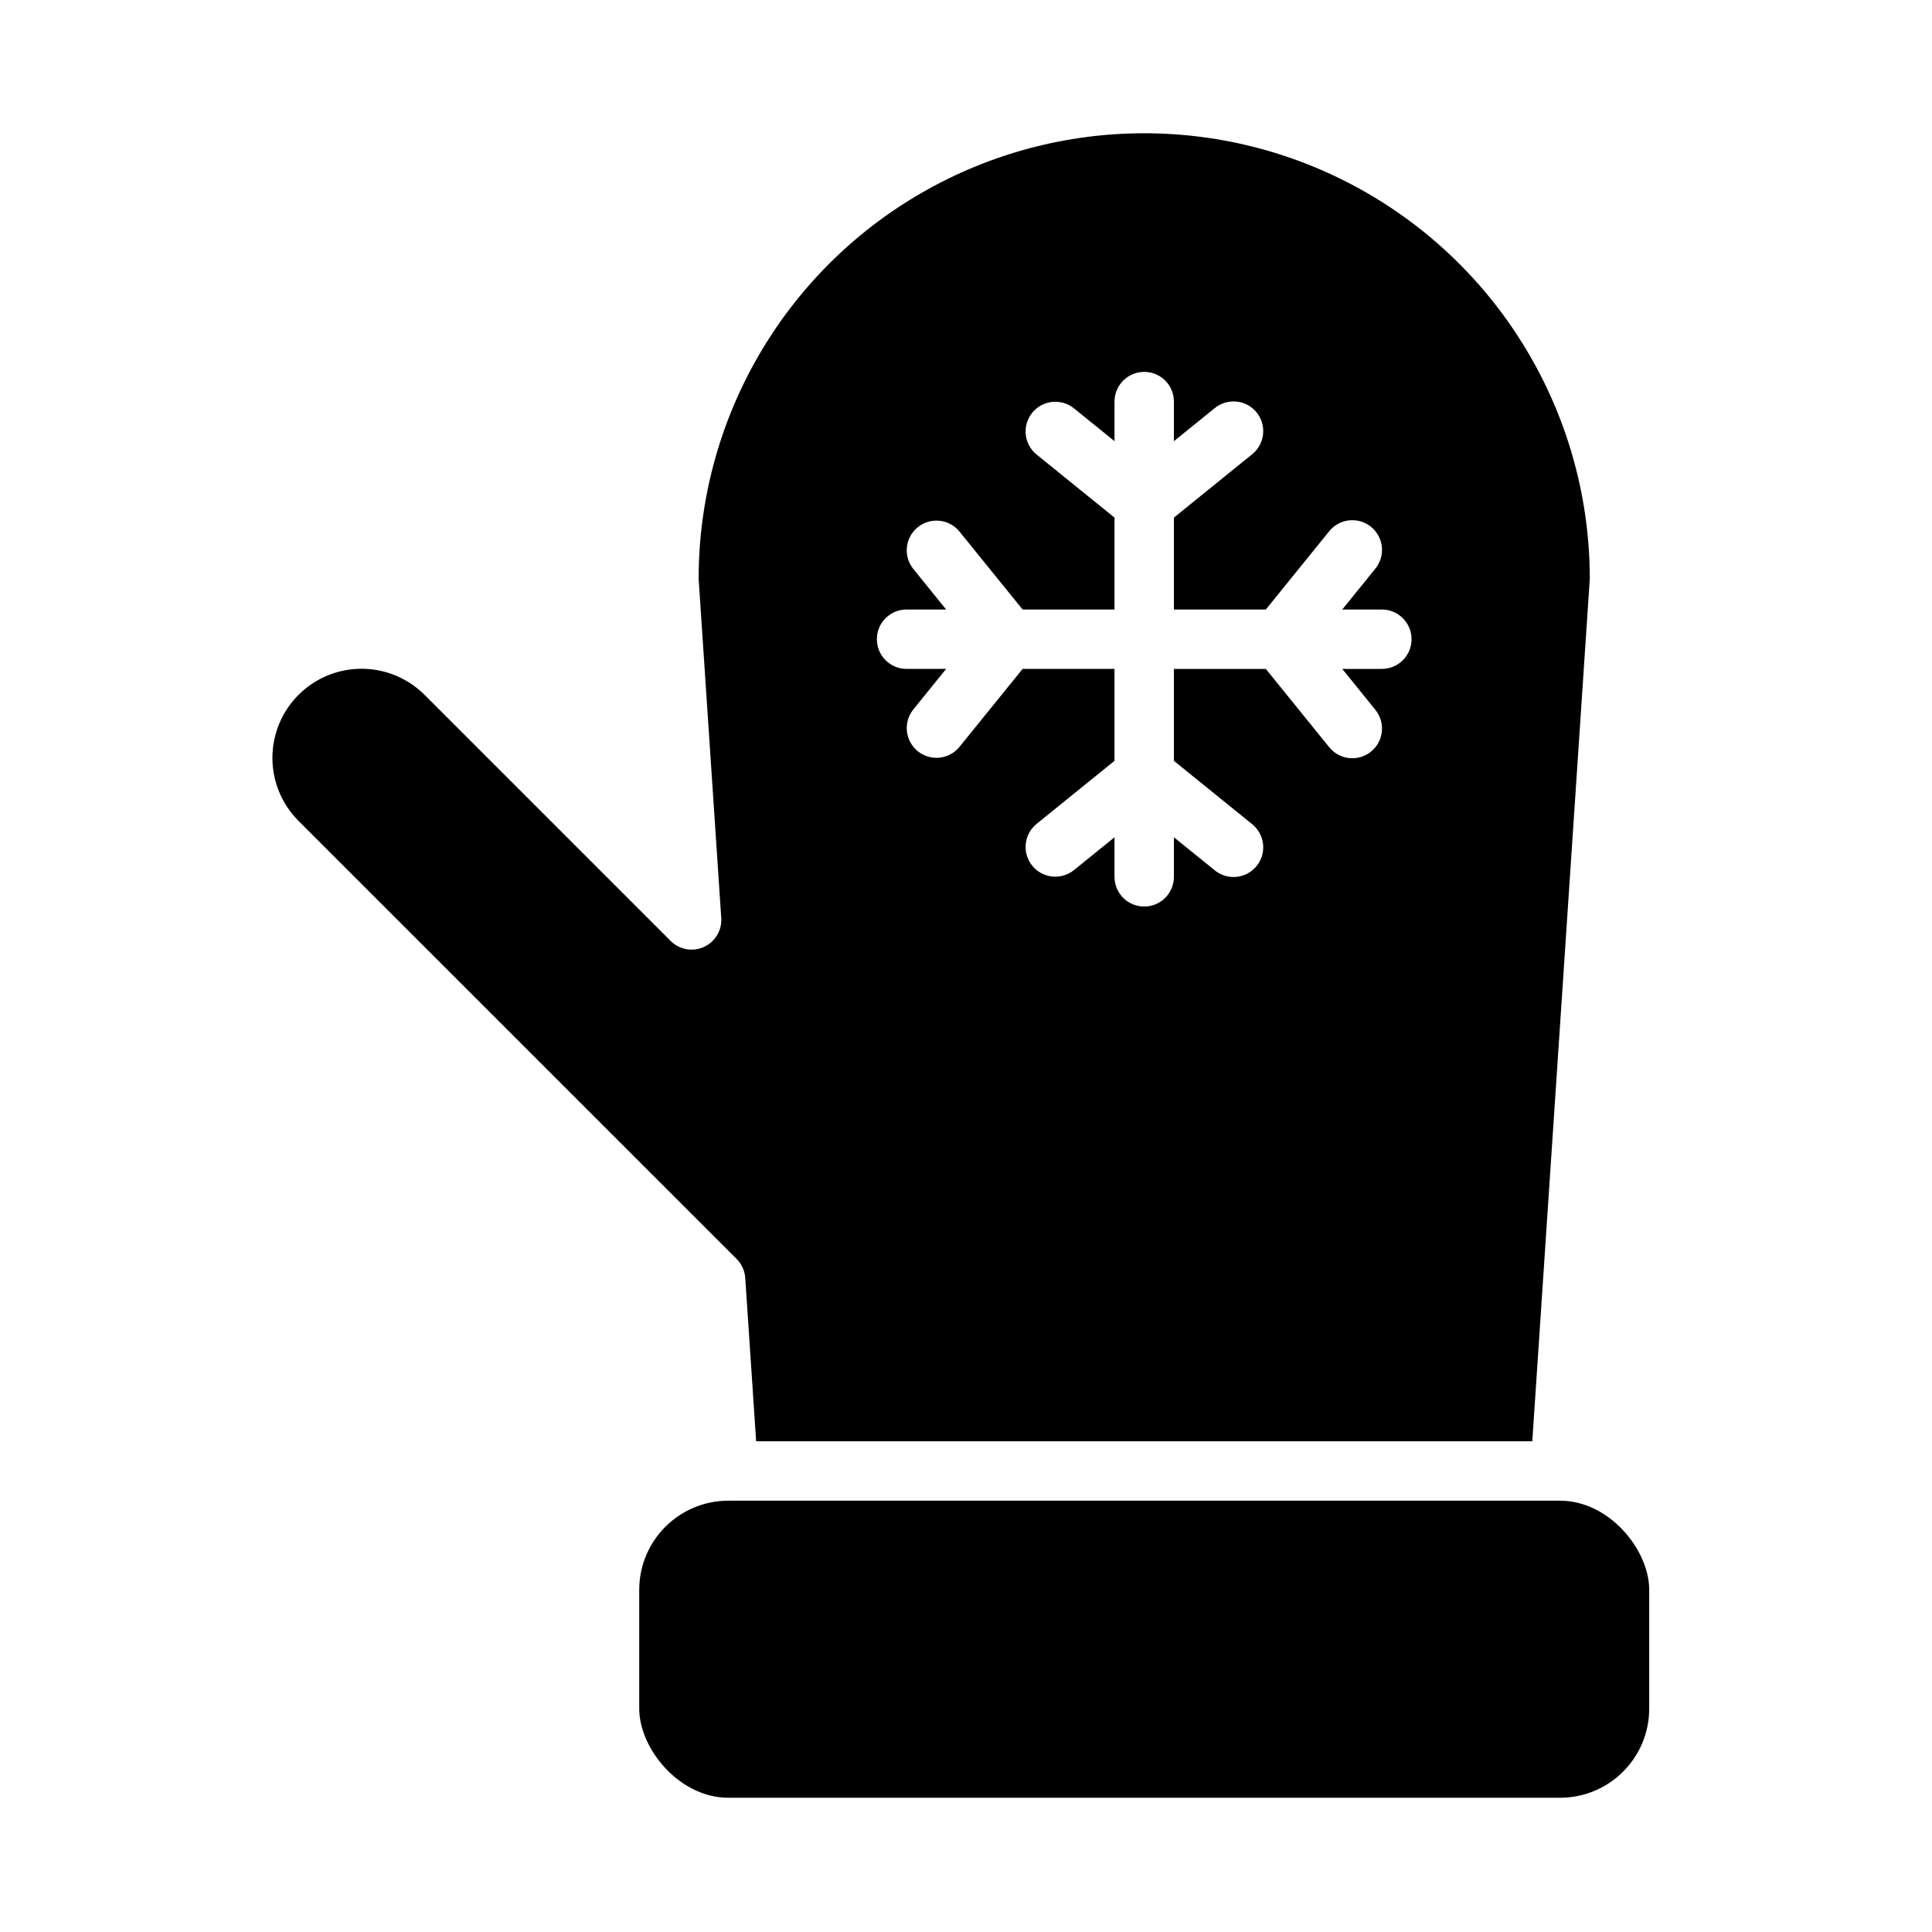
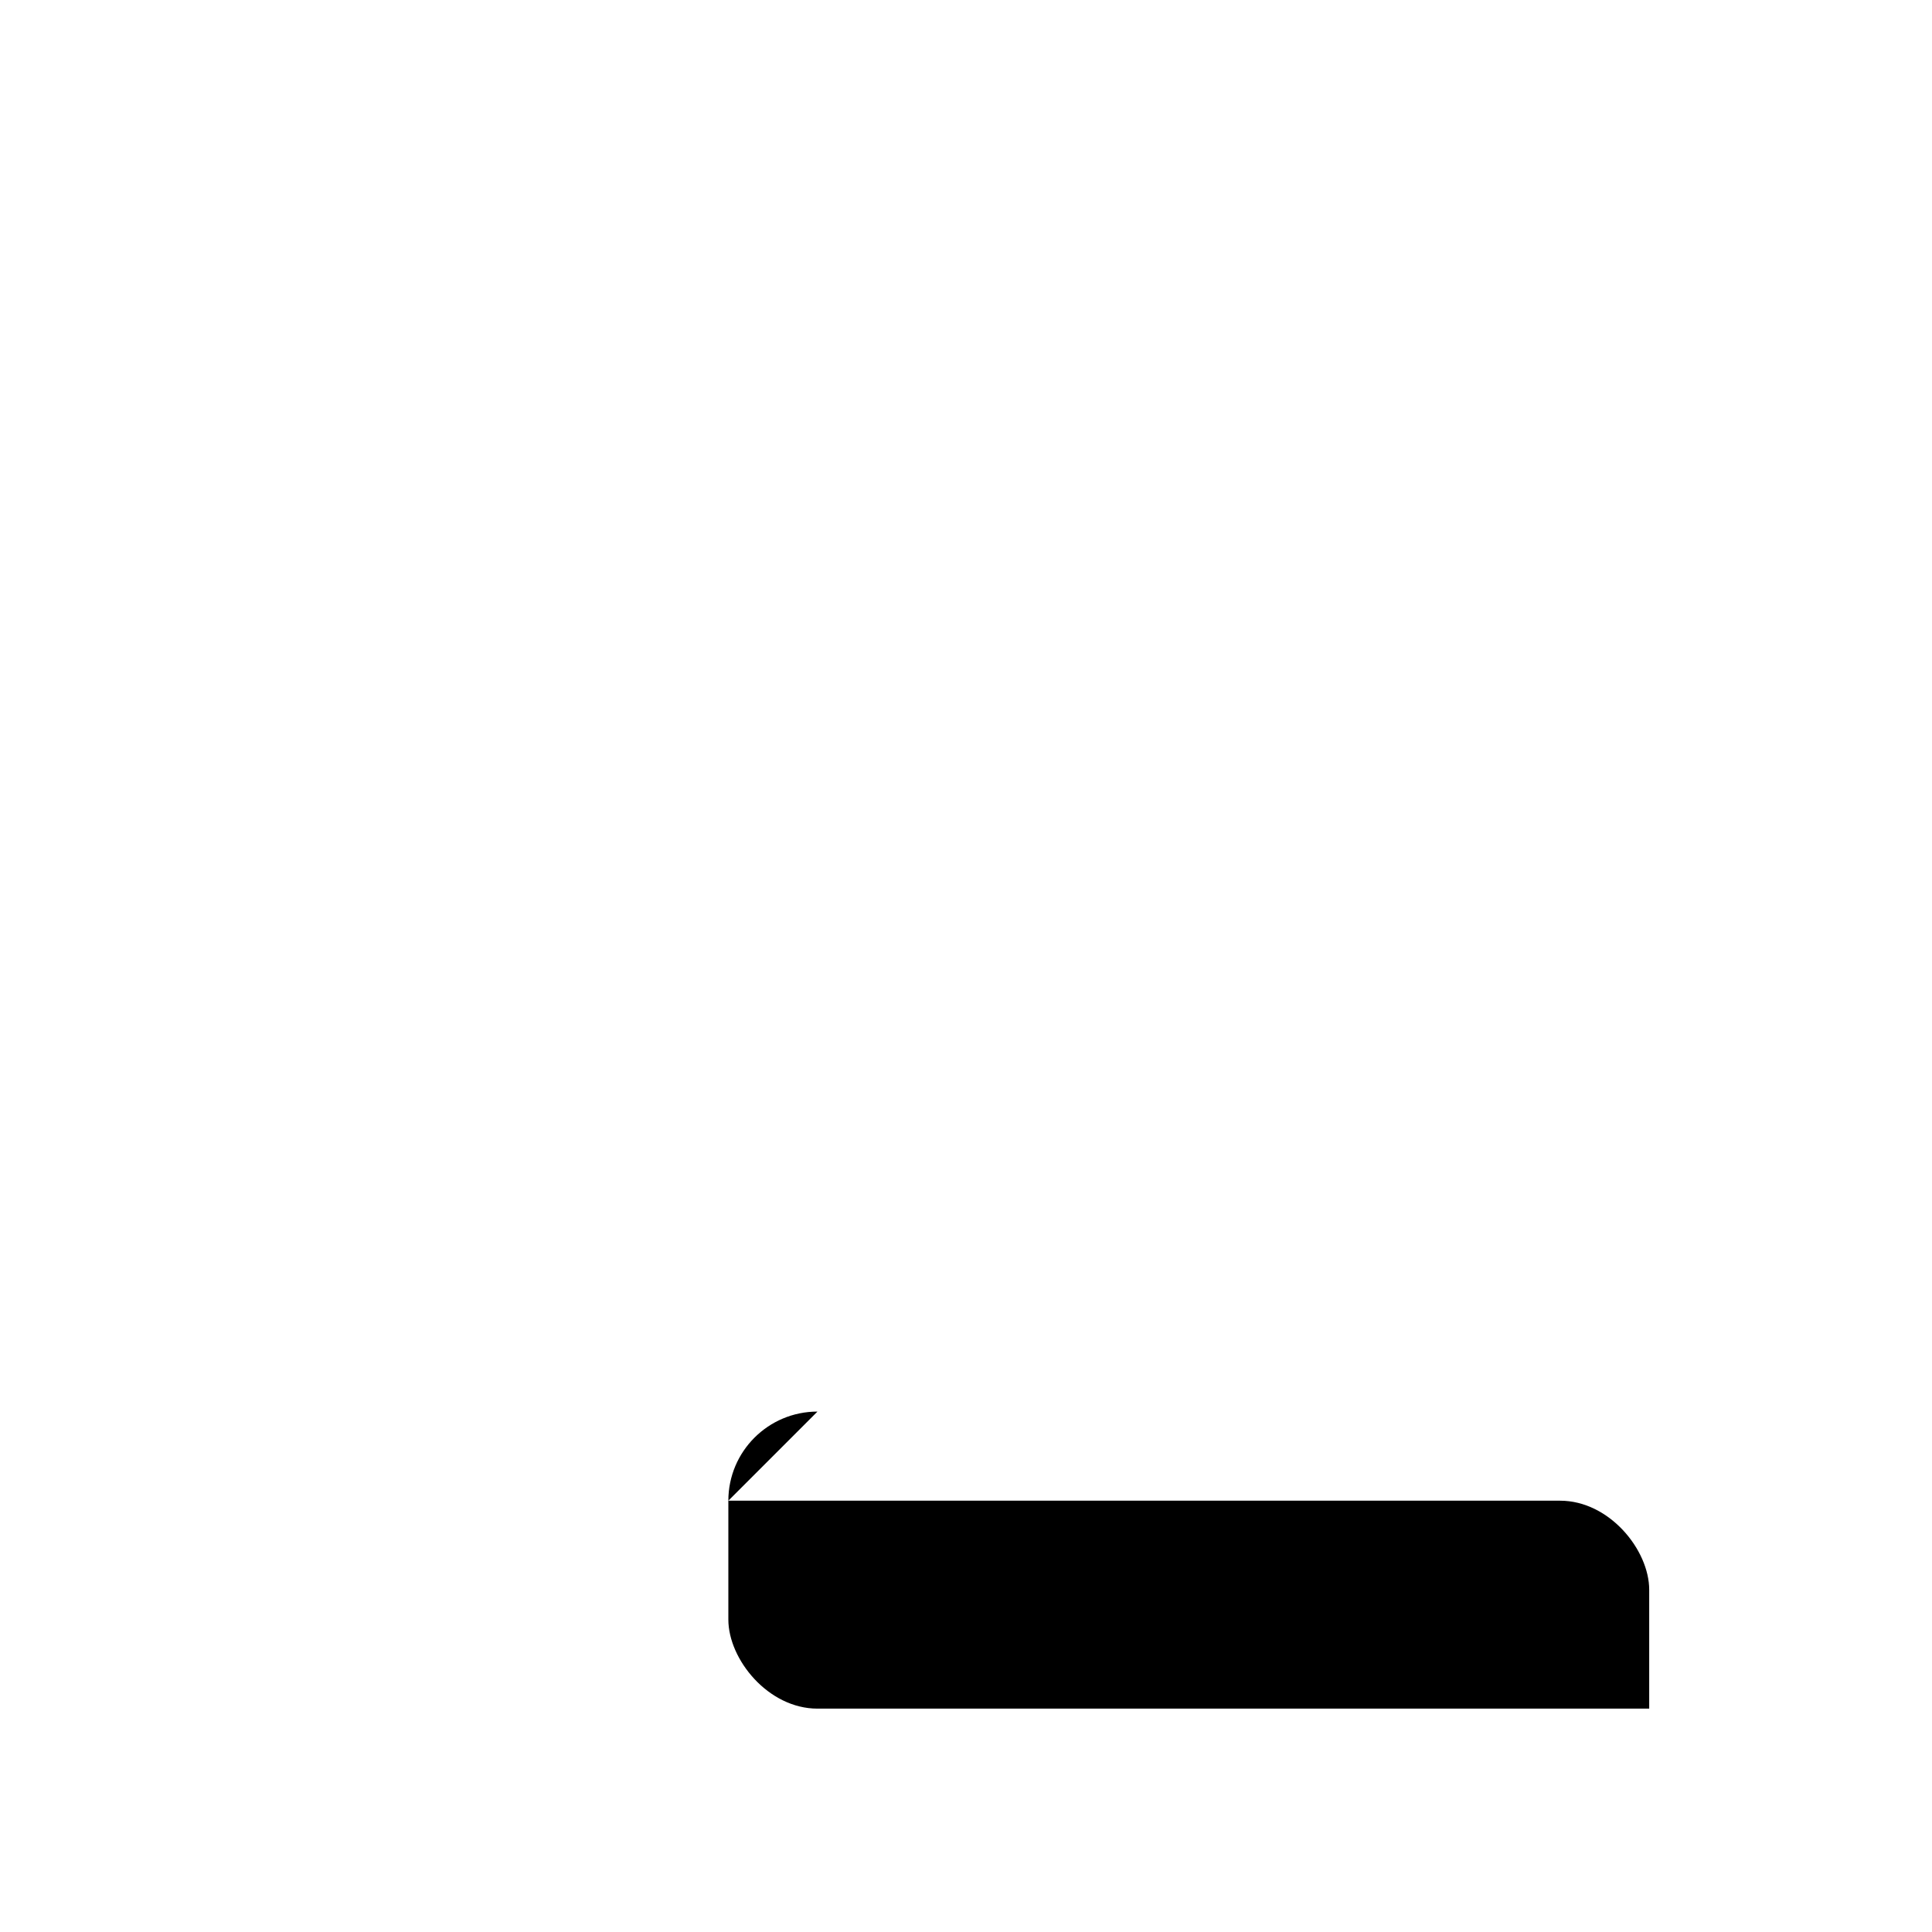
<svg xmlns="http://www.w3.org/2000/svg" fill="#000000" width="800px" height="800px" version="1.1" viewBox="144 144 512 512">
  <g>
-     <path d="m341.5 482.69 2.883 43.258h205.69l15.238-228.55c0-42.184-22.508-81.168-59.043-102.26-36.531-21.094-81.543-21.094-118.08 0-36.535 21.09-59.043 60.074-59.043 102.26l5.992 89.863v0.004c0.219 3.273-1.613 6.336-4.602 7.691-2.984 1.355-6.5 0.719-8.82-1.602l-65.164-65.164c-4.422-4.449-10.438-6.953-16.711-6.961-6.273-0.012-12.293 2.477-16.73 6.914s-6.926 10.457-6.918 16.73c0.008 6.277 2.512 12.289 6.961 16.715l116.06 116.05c1.348 1.352 2.16 3.141 2.289 5.043zm42.75-177.16h10.488l-8.734-10.793c-2.688-3.383-2.144-8.297 1.211-11.016 3.359-2.715 8.277-2.223 11.027 1.109l16.754 20.699h24.359v-24.359l-20.695-16.754h-0.004c-3.332-2.75-3.824-7.668-1.109-11.027 2.719-3.356 7.633-3.898 11.016-1.211l10.793 8.734v-10.488c0-4.348 3.523-7.871 7.871-7.871 4.348 0 7.871 3.523 7.871 7.871v10.488l10.793-8.734c1.621-1.336 3.707-1.969 5.797-1.758 2.09 0.207 4.008 1.246 5.332 2.879 1.32 1.633 1.934 3.727 1.703 5.812-0.227 2.086-1.281 3.996-2.926 5.305l-20.699 16.754v24.359h24.359l16.754-20.695v-0.004c1.309-1.645 3.219-2.695 5.305-2.926 2.09-0.23 4.18 0.383 5.812 1.707 1.633 1.32 2.672 3.238 2.879 5.328 0.211 2.09-0.422 4.176-1.758 5.797l-8.734 10.793h10.488c4.348 0 7.871 3.523 7.871 7.871s-3.523 7.871-7.871 7.871h-10.488l8.734 10.793c1.336 1.621 1.969 3.707 1.758 5.797-0.207 2.09-1.246 4.008-2.879 5.328-1.633 1.324-3.723 1.938-5.812 1.707-2.086-0.23-3.996-1.281-5.305-2.926l-16.754-20.699h-24.359v24.359l20.695 16.754h0.004c1.645 1.309 2.699 3.219 2.926 5.305 0.23 2.086-0.383 4.18-1.703 5.812-1.324 1.633-3.242 2.672-5.332 2.879-2.09 0.211-4.176-0.422-5.797-1.758l-10.793-8.734v10.488c0 4.348-3.523 7.871-7.871 7.871-4.348 0-7.871-3.523-7.871-7.871v-10.488l-10.793 8.734c-3.383 2.688-8.297 2.144-11.016-1.211-2.715-3.359-2.223-8.277 1.109-11.027l20.699-16.754v-24.359h-24.359l-16.754 20.695v0.004c-2.75 3.332-7.668 3.824-11.027 1.109-3.356-2.719-3.898-7.633-1.211-11.016l8.734-10.793h-10.488c-4.348 0-7.871-3.523-7.871-7.871s3.523-7.871 7.871-7.871z" />
-     <path d="m337.02 541.7h220.42c13.043 0 23.617 13.043 23.617 23.617v31.488c0 13.043-10.574 23.617-23.617 23.617h-220.42c-13.043 0-23.617-13.043-23.617-23.617v-31.488c0-13.043 10.574-23.617 23.617-23.617z" />
+     <path d="m337.02 541.7h220.42c13.043 0 23.617 13.043 23.617 23.617v31.488h-220.42c-13.043 0-23.617-13.043-23.617-23.617v-31.488c0-13.043 10.574-23.617 23.617-23.617z" />
  </g>
</svg>